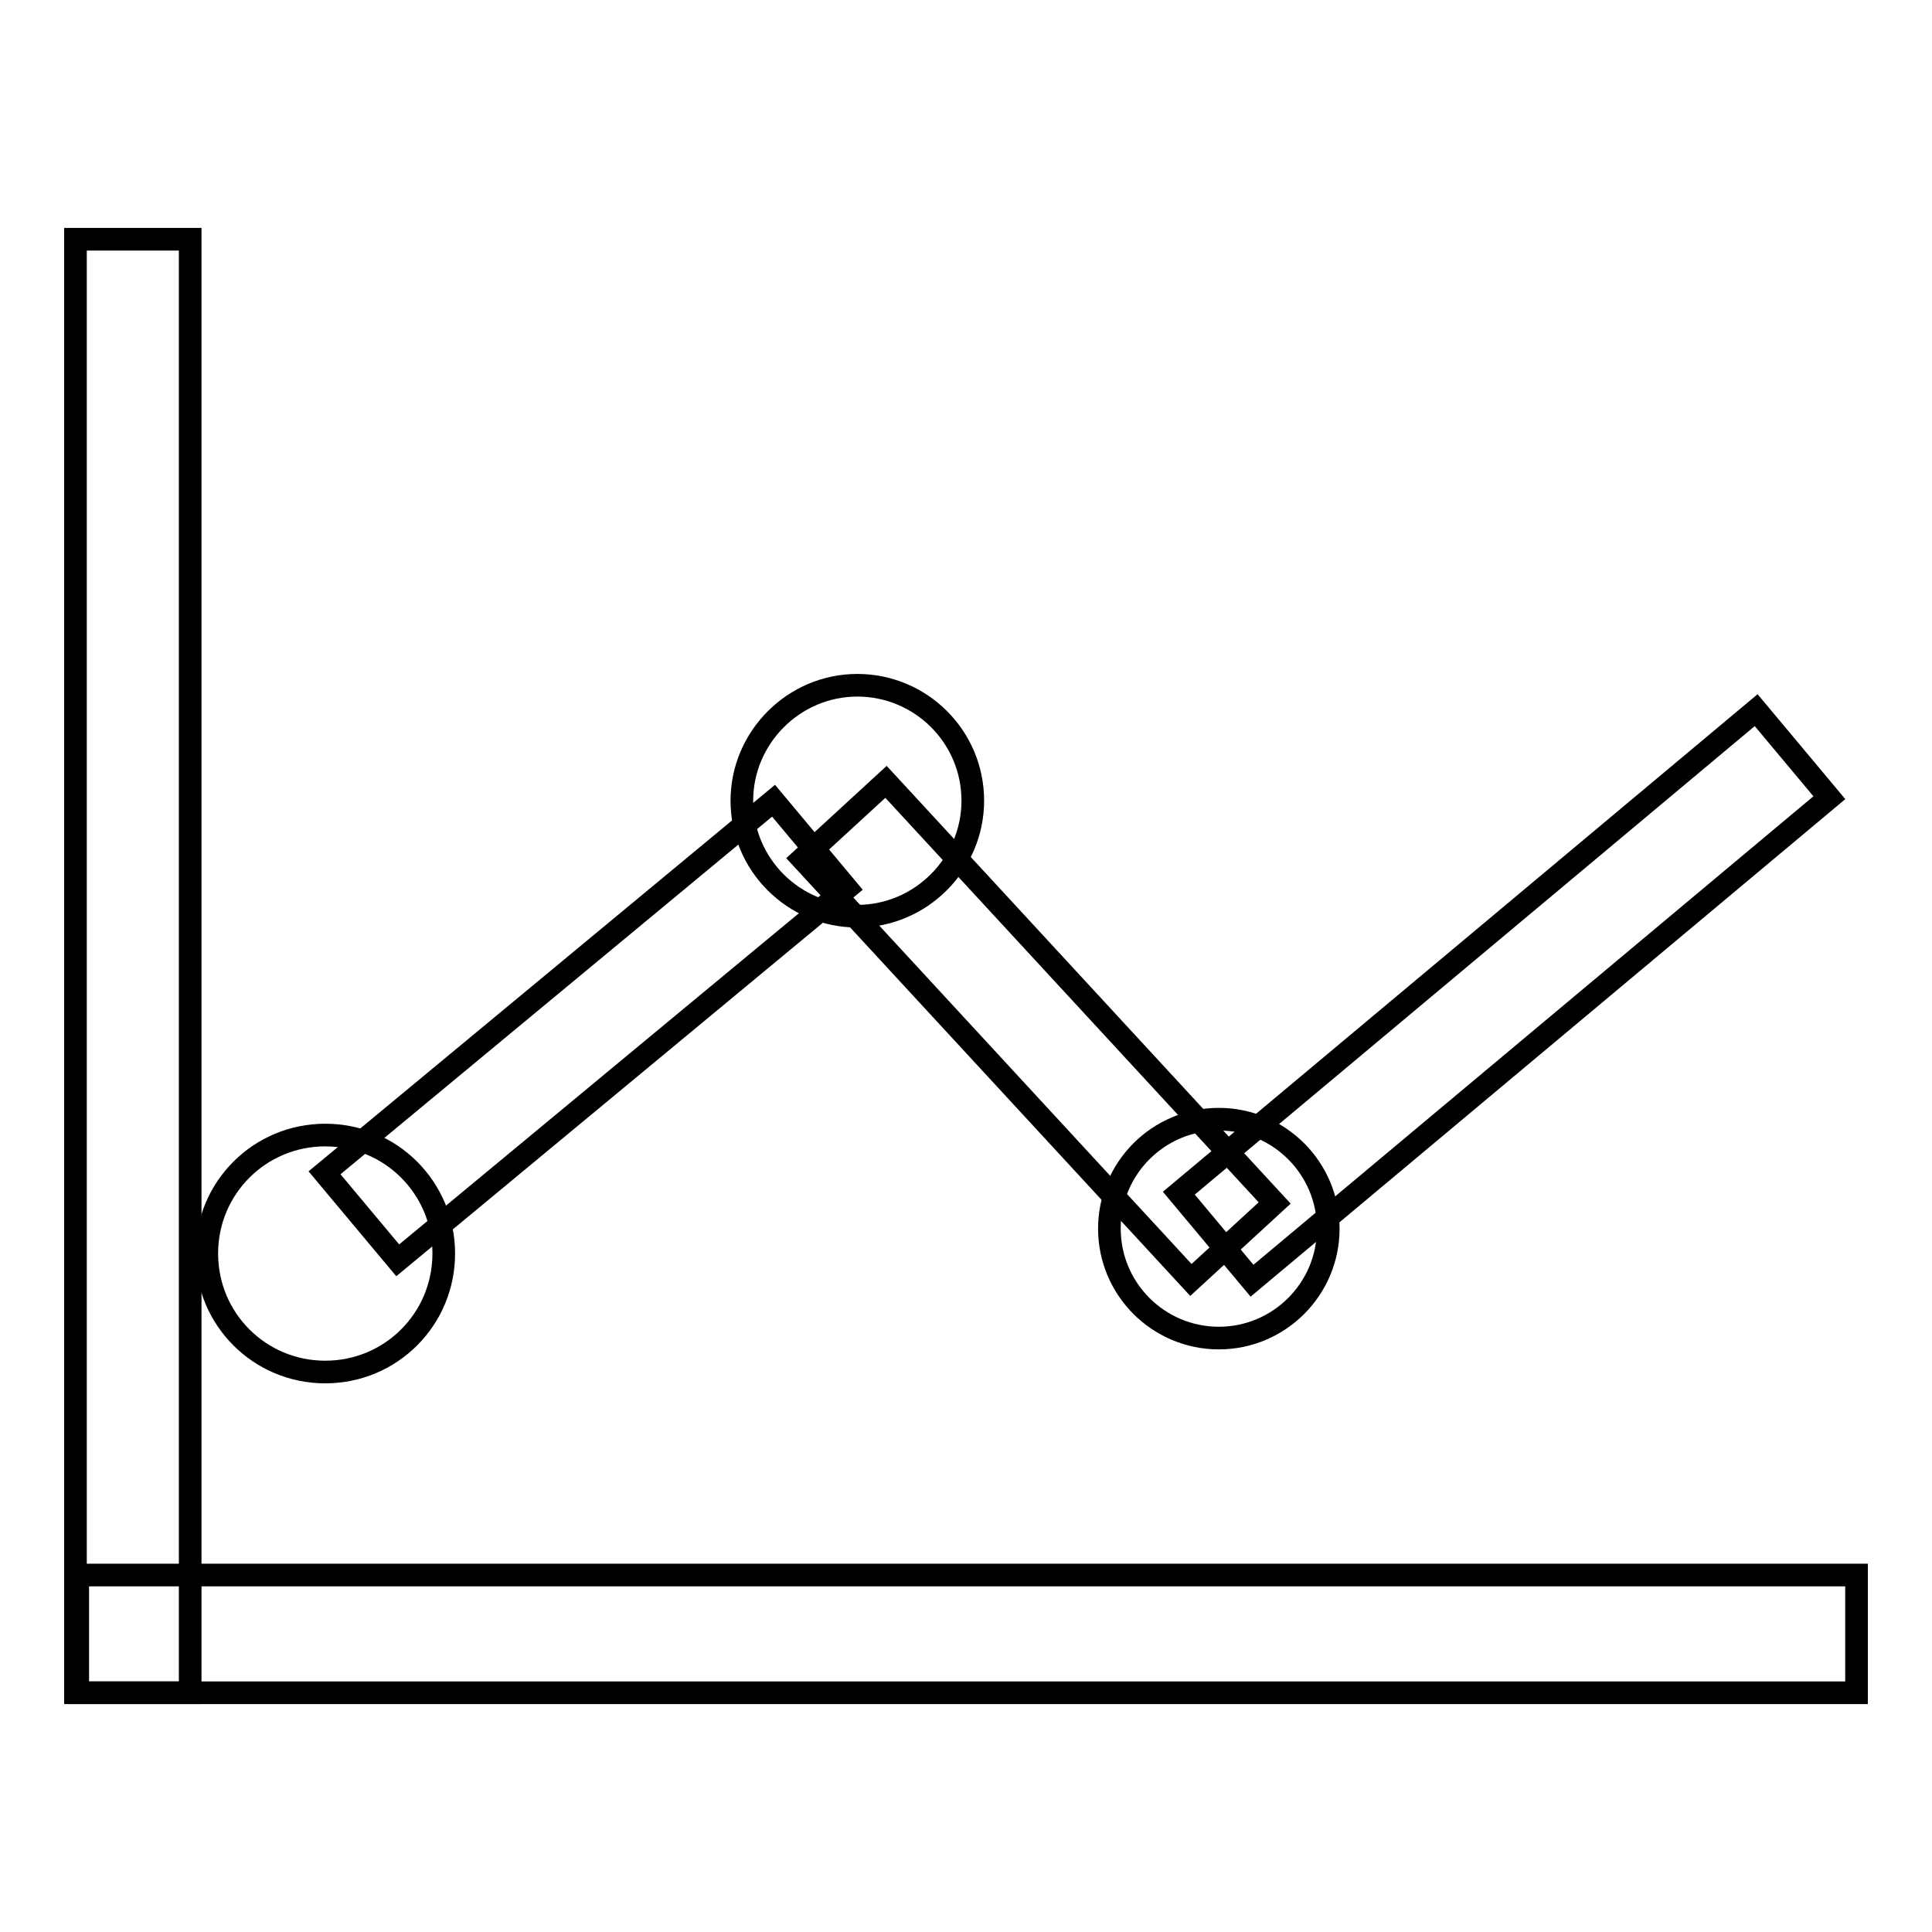
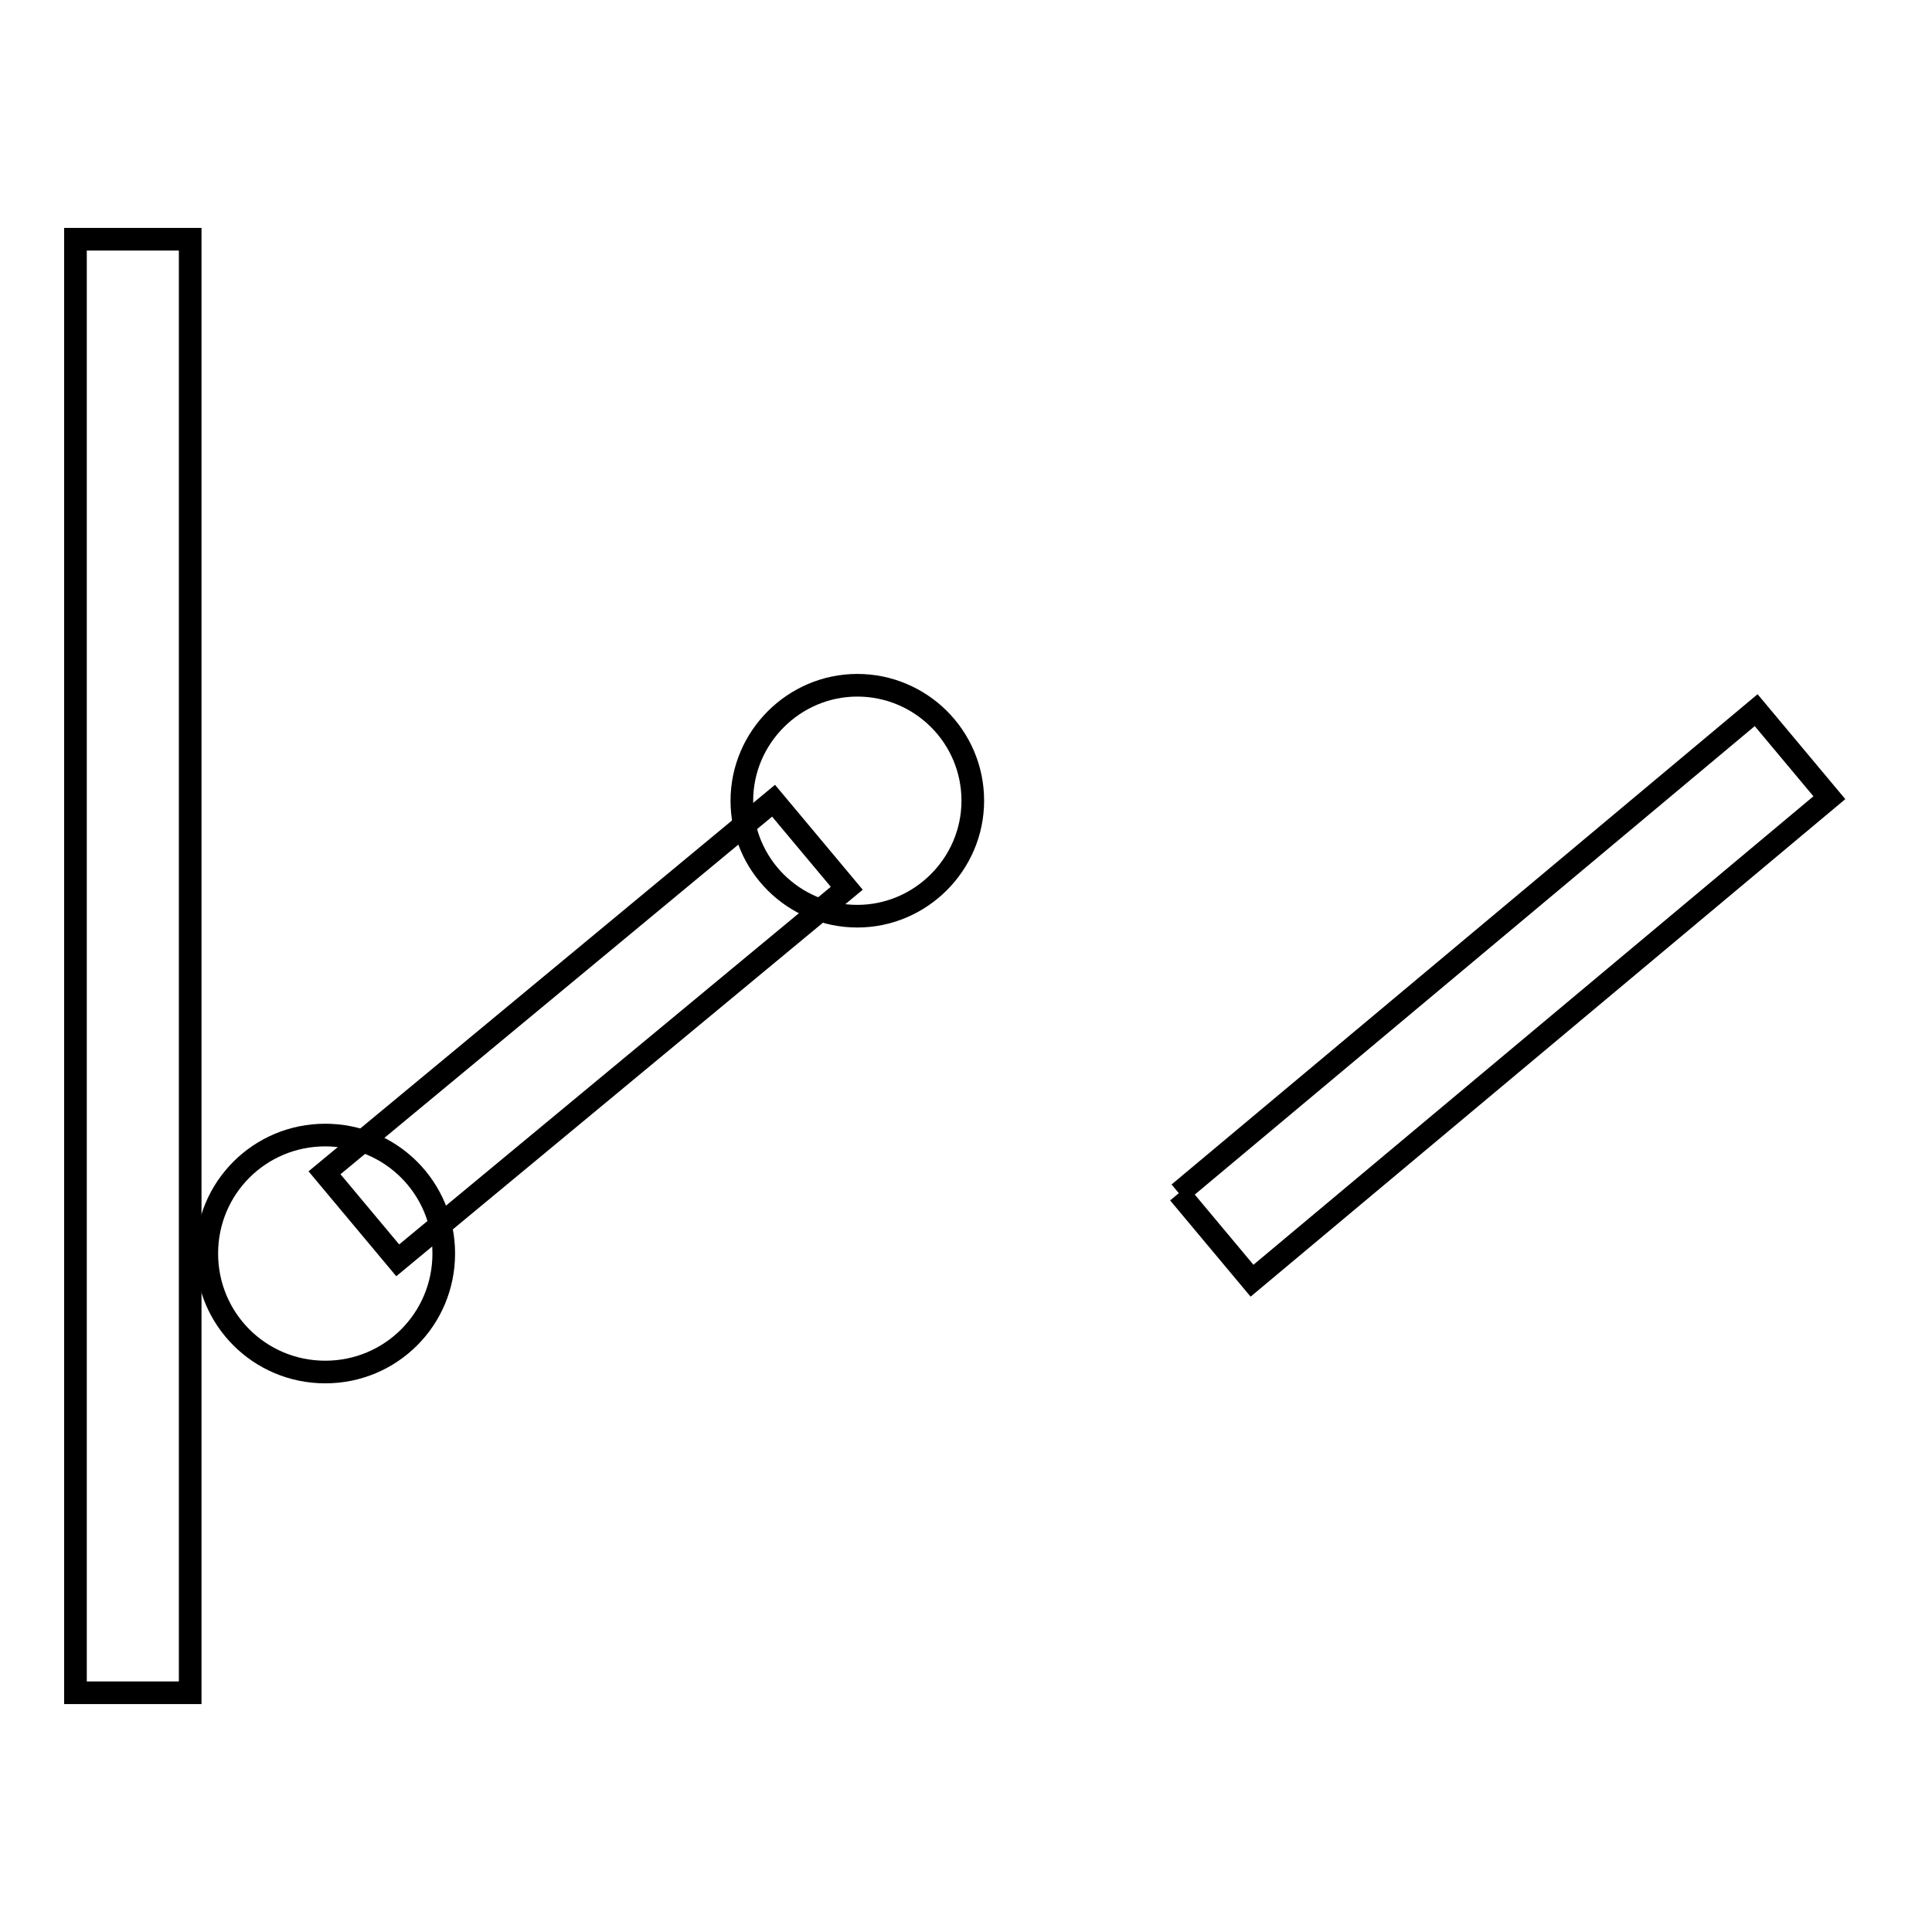
<svg xmlns="http://www.w3.org/2000/svg" version="1.1" x="0px" y="0px" viewBox="0 0 256 256" enable-background="new 0 0 256 256" xml:space="preserve">
  <g>
    <g>
      <path stroke-width="3" fill-opacity="0" stroke="#000000" d="M10,31.7h15.2v192.6H10V31.7z" />
-       <path stroke-width="3" fill-opacity="0" stroke="#000000" d="M10.3,208.7H246v15.6H10.3V208.7z" />
      <path stroke-width="3" fill-opacity="0" stroke="#000000" d="M27.4,166.1c0,8.7,7,15.7,15.7,15.7s15.7-7,15.7-15.7l0,0c0-8.7-7-15.7-15.7-15.7C34.4,150.4,27.4,157.4,27.4,166.1z" />
      <path stroke-width="3" fill-opacity="0" stroke="#000000" d="M98.3,106.1c0,8.5,6.9,15.3,15.3,15.3s15.3-6.9,15.3-15.3l0,0c0-8.5-6.9-15.3-15.3-15.3S98.3,97.7,98.3,106.1L98.3,106.1z" />
-       <path stroke-width="3" fill-opacity="0" stroke="#000000" d="M147,162.8c0,8,6.5,14.5,14.5,14.5c8,0,14.5-6.5,14.5-14.5c0-8-6.5-14.5-14.5-14.5C153.5,148.3,147,154.8,147,162.8L147,162.8z" />
      <path stroke-width="3" fill-opacity="0" stroke="#000000" d="M43,155.4l59.5-49.3l9.7,11.6l-59.5,49.3L43,155.4z" />
-       <path stroke-width="3" fill-opacity="0" stroke="#000000" d="M157.8,169.6l-51.5-55.8l11.1-10.2l51.5,55.8L157.8,169.6z" />
-       <path stroke-width="3" fill-opacity="0" stroke="#000000" d="M156.2,158.1l76.5-64l9.7,11.6l-76.5,64L156.2,158.1z" />
+       <path stroke-width="3" fill-opacity="0" stroke="#000000" d="M156.2,158.1l76.5-64l9.7,11.6l-76.5,64L156.2,158.1" />
    </g>
  </g>
</svg>